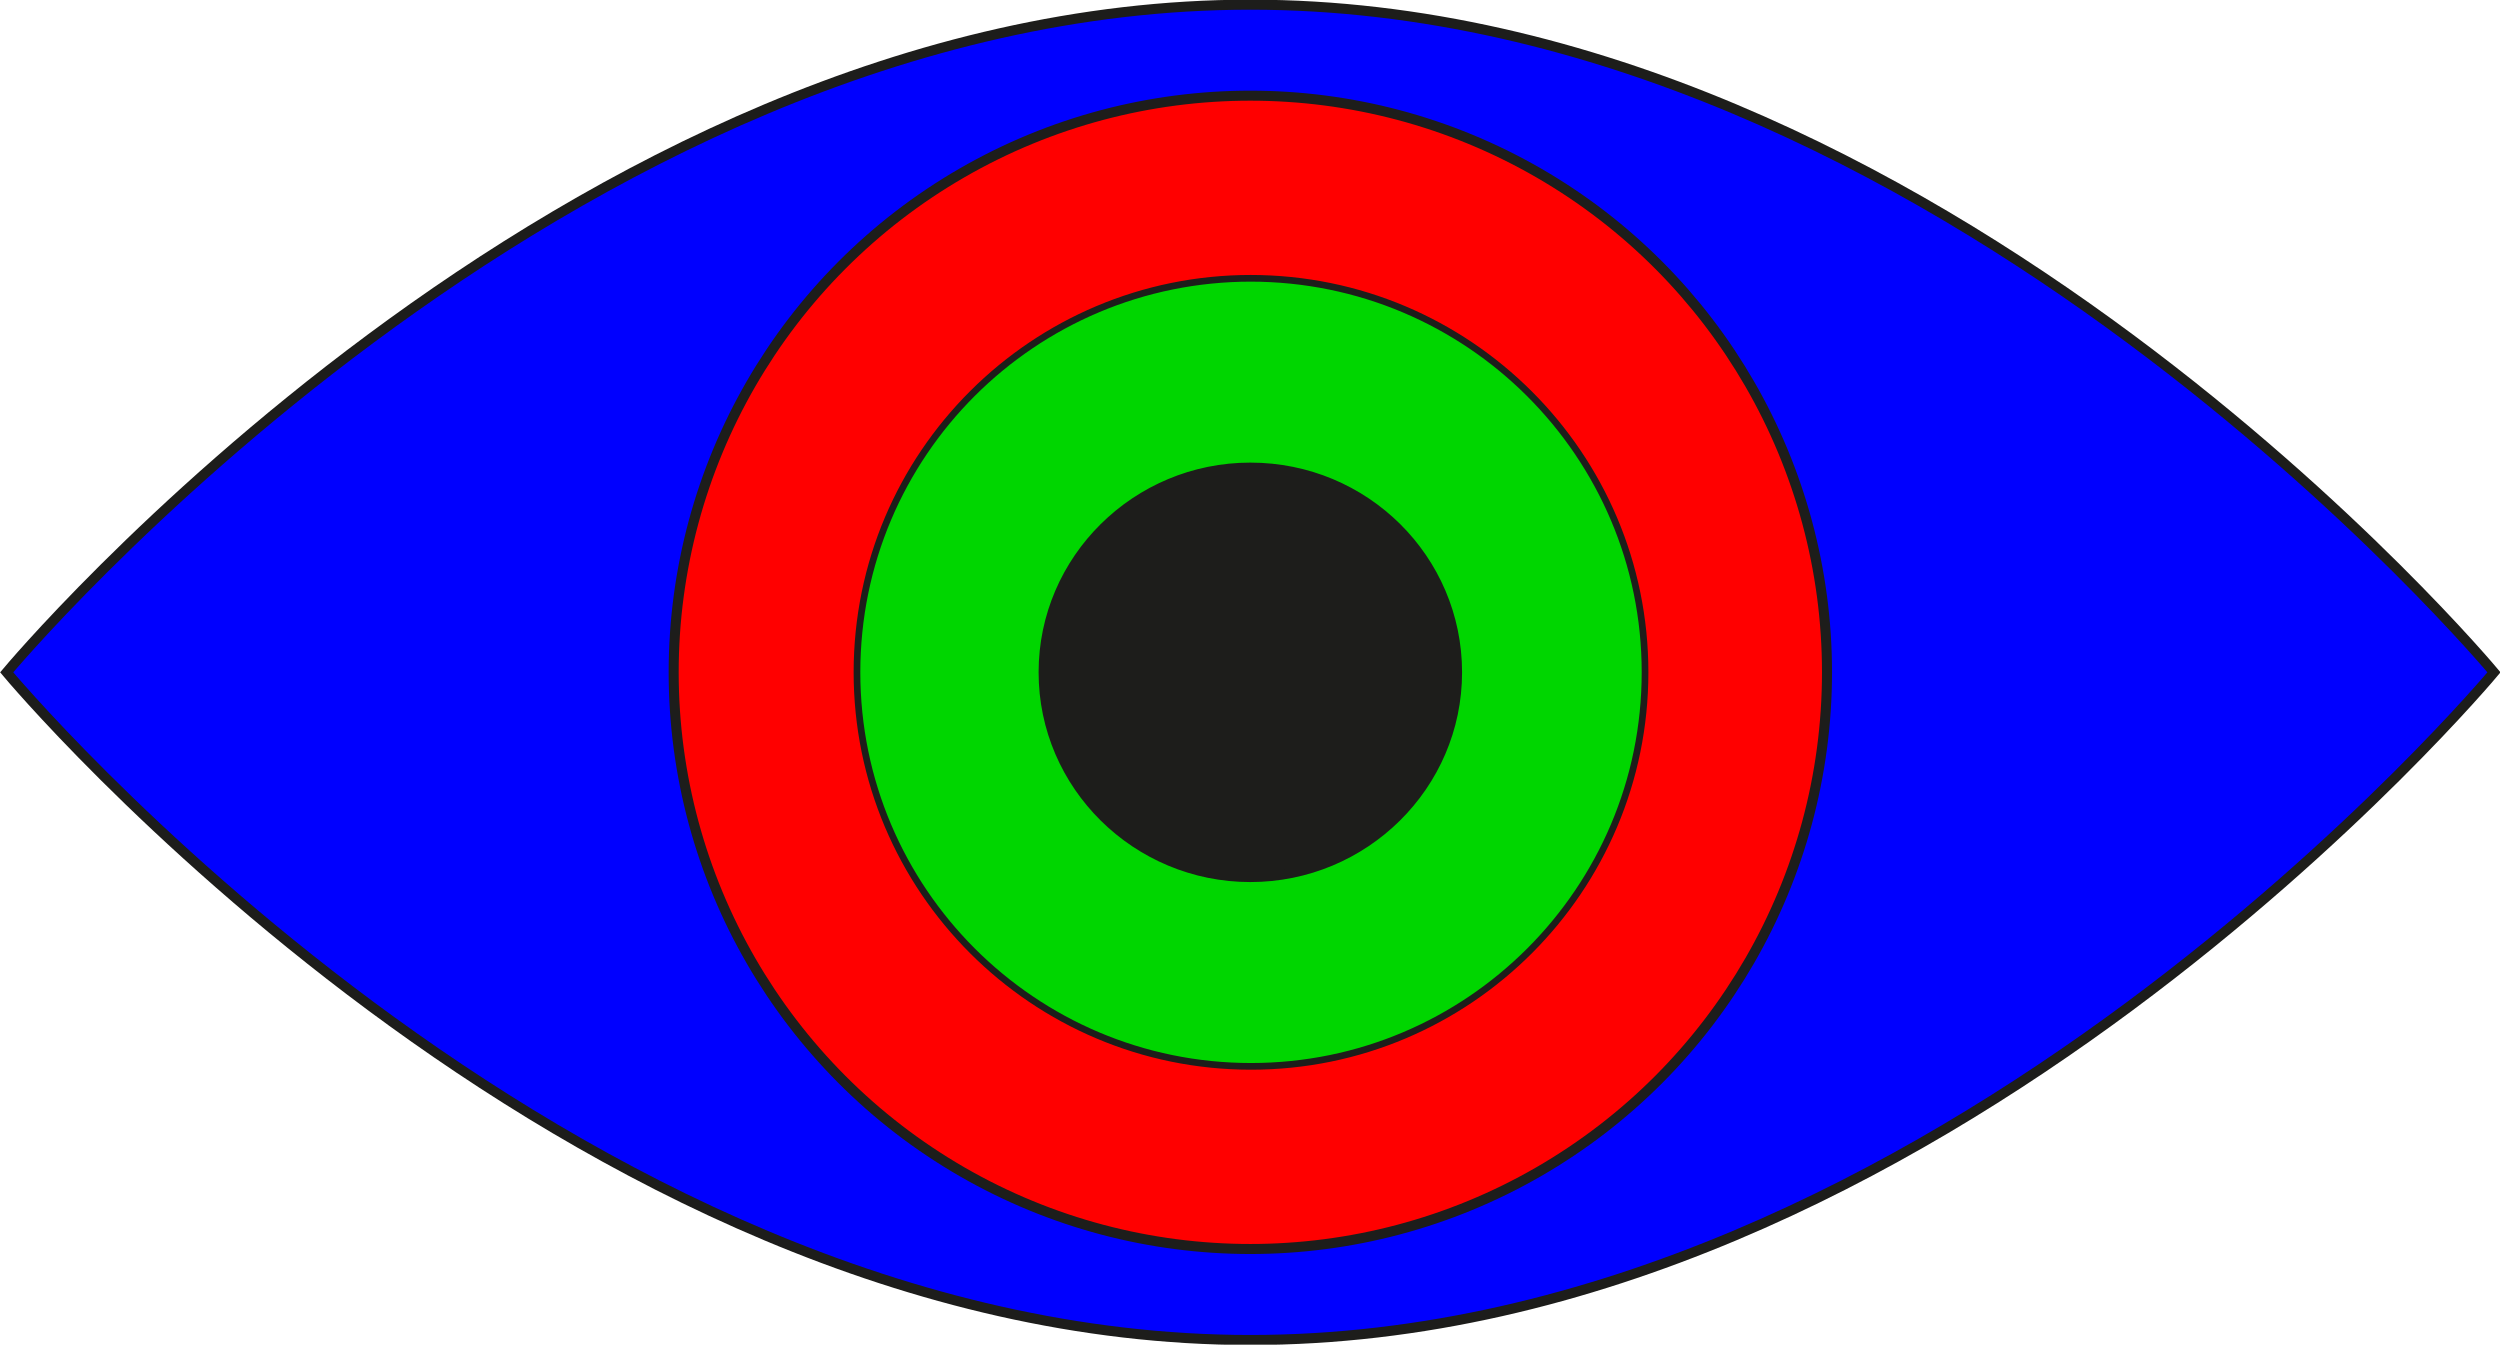
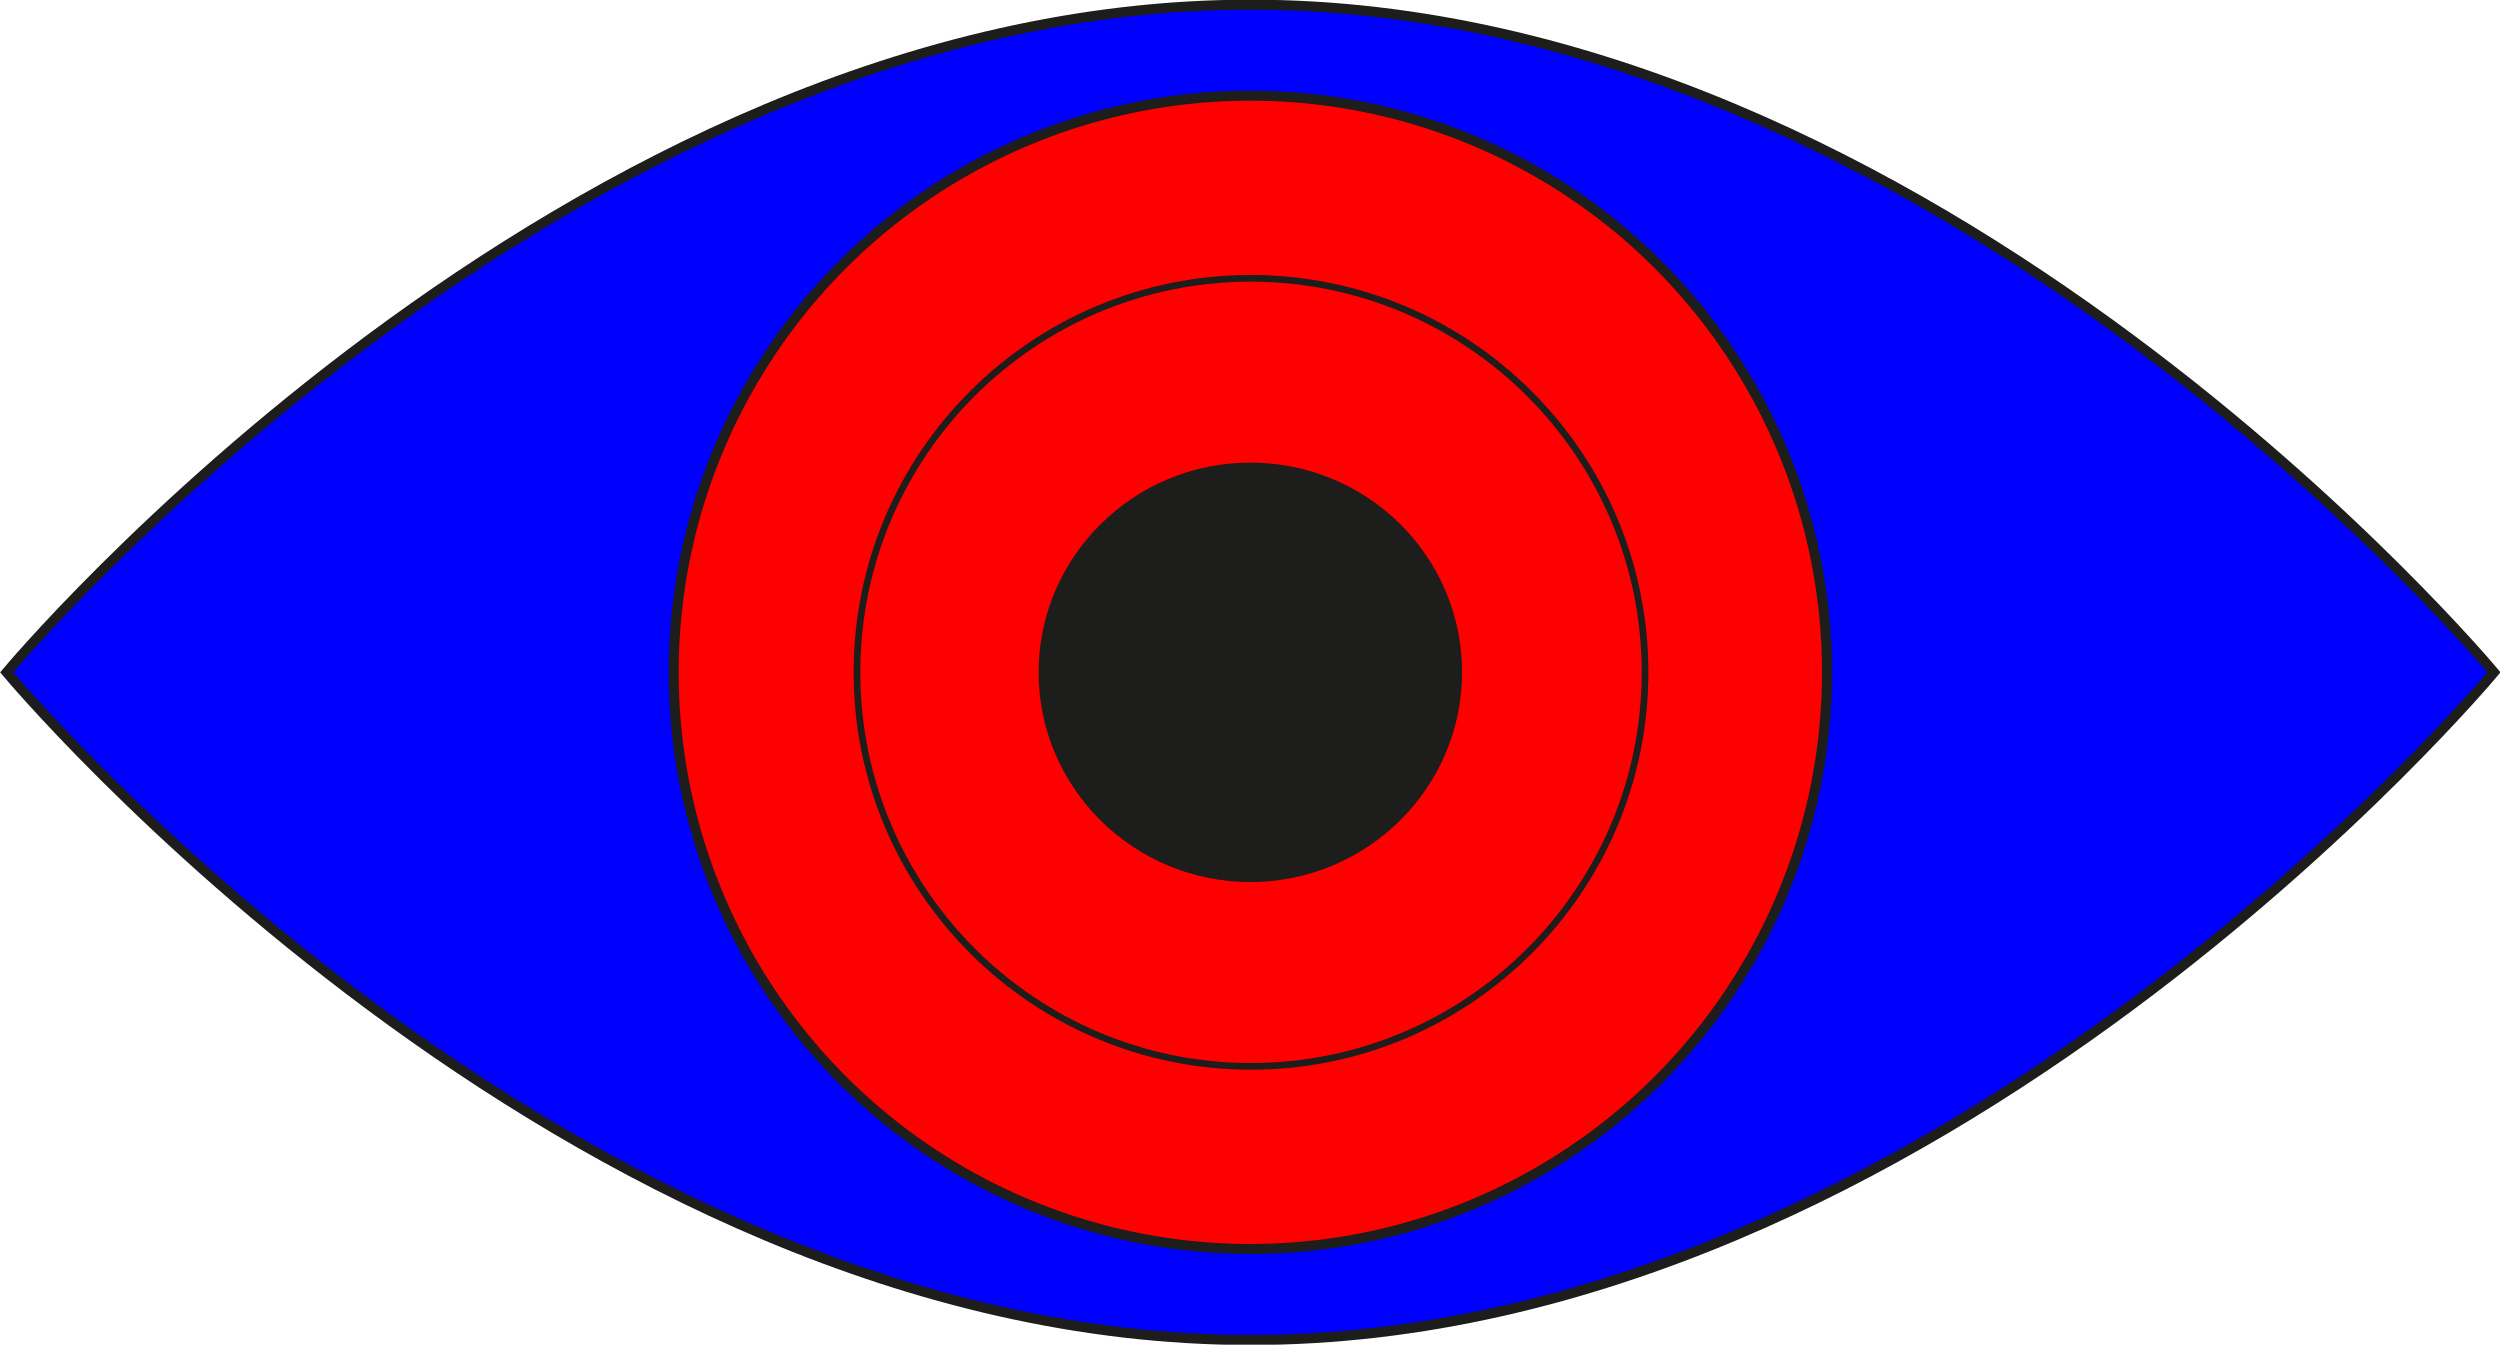
<svg xmlns="http://www.w3.org/2000/svg" id="Ebene_1" viewBox="0 0 373.7 201">
  <defs>
    <style>.cls-1{stroke-miterlimit:10;stroke-width:1.5px;}.cls-1,.cls-2,.cls-3{fill:none;stroke:#1d1d1b;}.cls-2{stroke-width:1.5px;}.cls-2,.cls-3{stroke-miterlimit:10;}.cls-4{fill:#1d1d1b;}.cls-4,.cls-5,.cls-6,.cls-7{stroke-width:0px;}.cls-5{fill:red;}.cls-6{fill:#00d600;}.cls-7{fill:blue;}</style>
  </defs>
  <path class="cls-7" d="M186.9.7c102.7,0,185.9,99.8,185.9,99.8,0,0-83.2,99.8-185.9,99.8S1,100.5,1,100.5C1,100.5,84.2.7,186.9.7" />
  <path class="cls-2" d="M186.9.7c102.7,0,185.9,99.8,185.9,99.8,0,0-83.2,99.8-185.9,99.8S1,100.5,1,100.5C1,100.5,84.2.7,186.9.7Z" />
  <path class="cls-5" d="M186.9,14.3c47.6,0,86.2,38.6,86.2,86.1s-38.6,86.2-86.2,86.2-86.2-38.6-86.2-86.2S139.3,14.3,186.9,14.3" />
  <circle class="cls-1" cx="186.9" cy="100.5" r="86.2" />
-   <path class="cls-6" d="M186.9,41.6c32.6,0,59,26.4,59,58.9s-26.4,58.9-58.9,58.9-58.9-26.4-58.9-58.9c0-32.6,26.4-58.9,58.9-58.9" />
  <path class="cls-3" d="M186.9,41.6c32.6,0,59,26.4,59,58.9s-26.4,58.9-58.9,58.9-58.9-26.4-58.9-58.9c0-32.6,26.4-58.9,58.9-58.9Z" />
  <path class="cls-4" d="M186.9,69.9c17.1,0,30.9,13.7,30.9,30.6s-13.9,30.6-30.9,30.6-30.9-13.7-30.9-30.6,13.9-30.6,30.9-30.6" />
  <path class="cls-2" d="M186.9,69.9c17.1,0,30.9,13.7,30.9,30.6s-13.9,30.6-30.9,30.6-30.9-13.7-30.9-30.6,13.9-30.6,30.9-30.6Z" />
</svg>